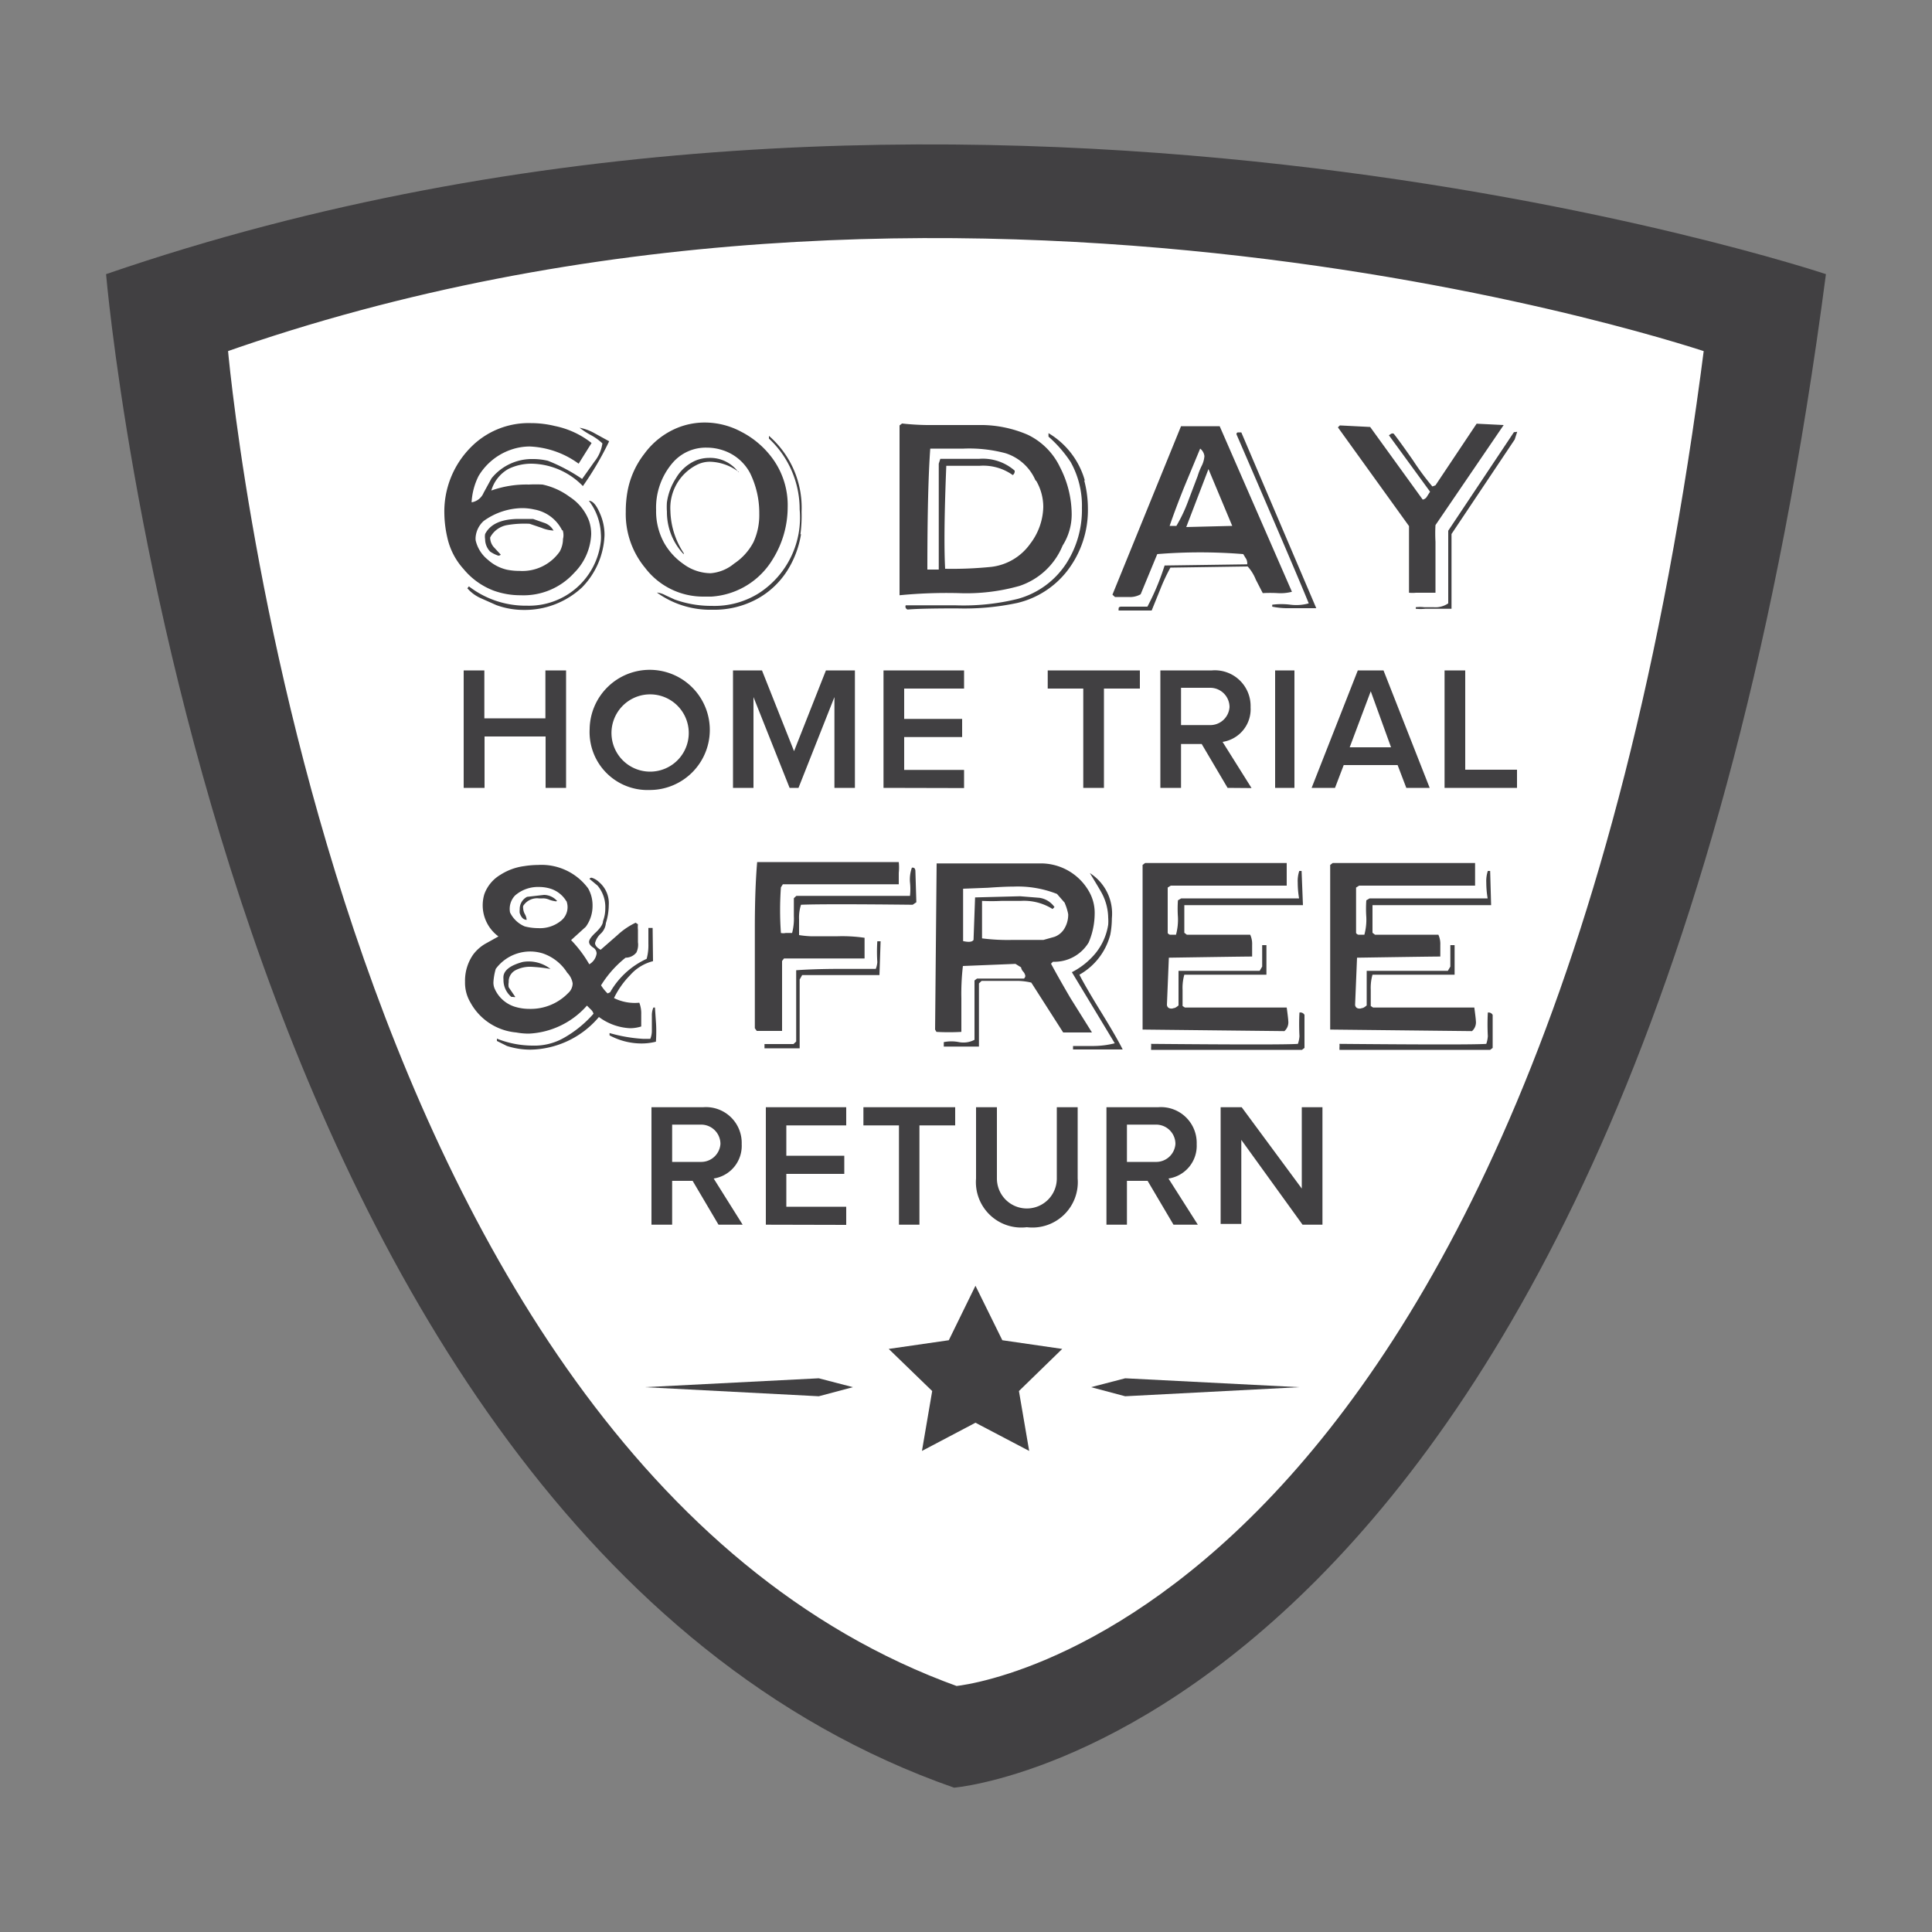
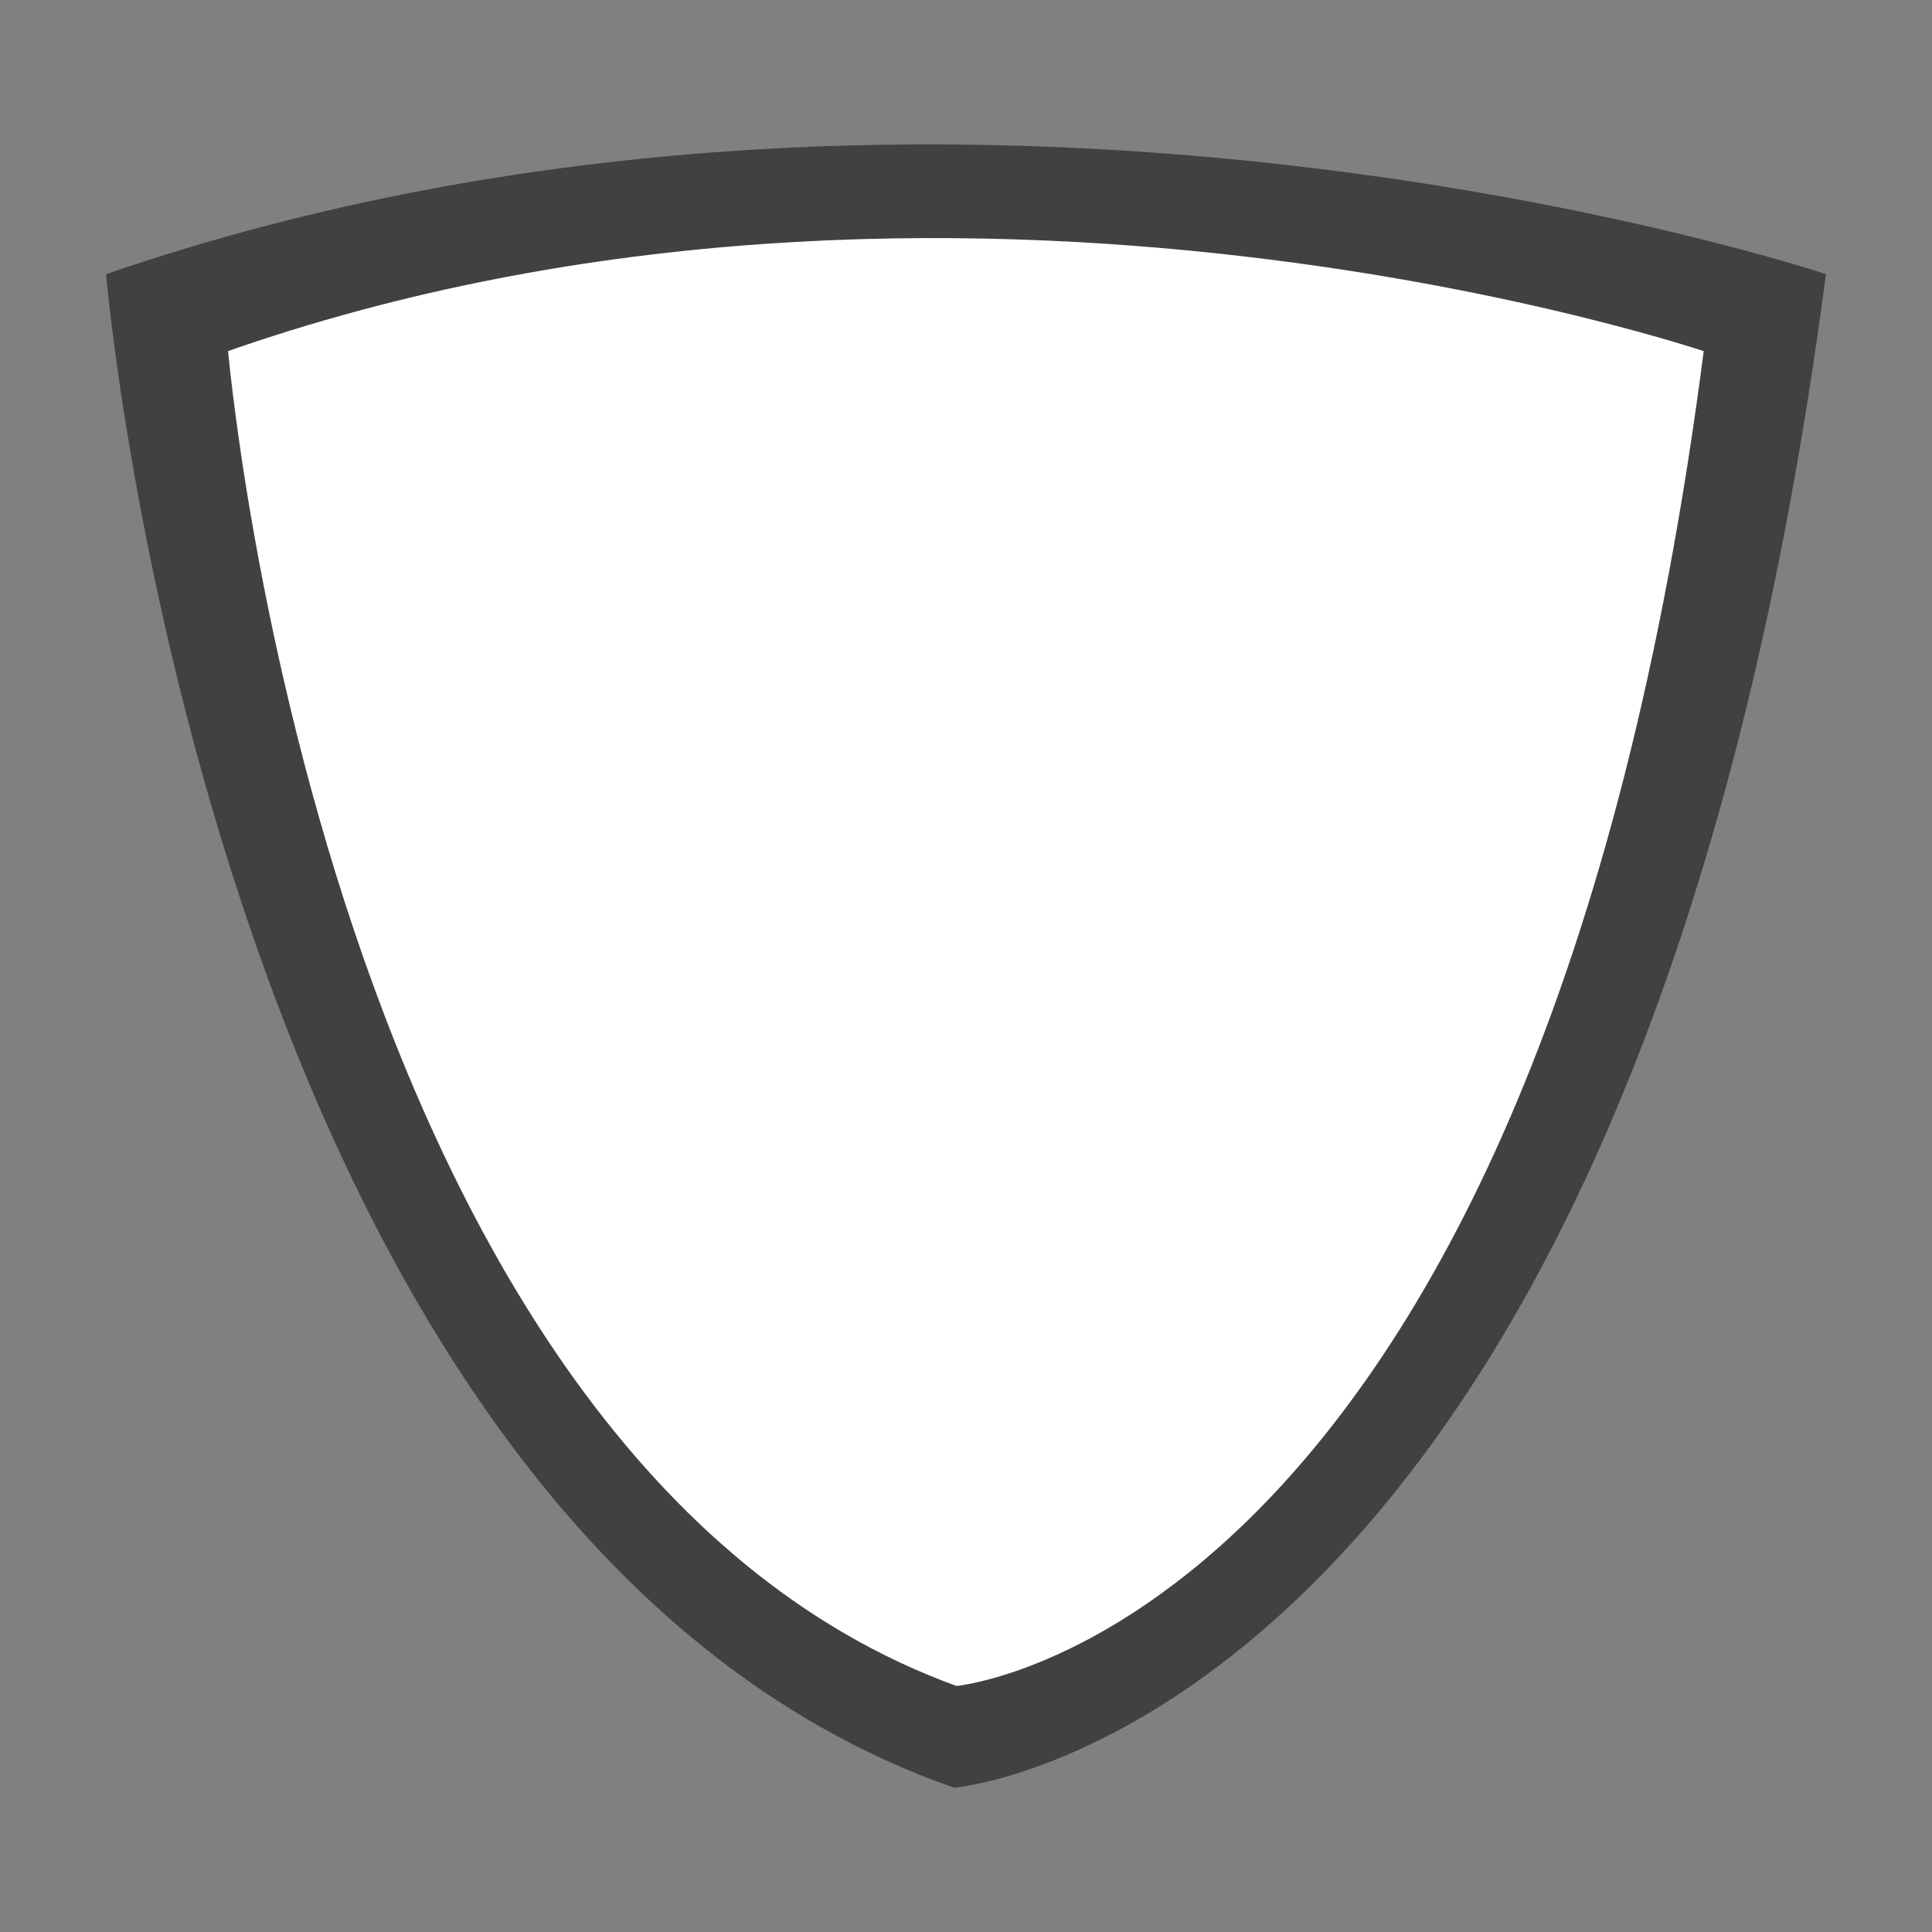
<svg xmlns="http://www.w3.org/2000/svg" id="Layer_1" data-name="Layer 1" viewBox="0 0 100 100">
  <rect x="0" y="0" width="100" height="100" fill="#808080" stroke="none" />
  <defs>
    <style>.cls-1{fill:#414042}</style>
  </defs>
  <path class="cls-1" d="M5.49 14.19S11 79.1 49.38 92.53c0 0 35.24-2.8 45.13-78.34 0 0-45.13-15.11-89.02 0z" />
  <path d="M11.35 17.88s4.83 57.85 38.11 69.82c0 0 30.6-2.49 39.19-69.82 0 0-39.19-13.46-77.3 0z" fill="#fff" stroke="#414042" stroke-width=".85" />
-   <path class="cls-1" d="M31.53 22.84a16.12 16.12 0 0 1-1.36 2.32A3.78 3.78 0 0 0 27.51 24a2.72 2.72 0 0 0-1.19.27 1.89 1.89 0 0 0-.89 1.12 5.42 5.42 0 0 1 1.94-.31 6.87 6.87 0 0 1 .71 0 3.63 3.63 0 0 1 1.41.64 2.55 2.55 0 0 1 1 1.24 2.15 2.15 0 0 1 .11.69 3 3 0 0 1-.88 2 3.53 3.53 0 0 1-2.77 1.16 4.06 4.06 0 0 1-1.4-.24A3.73 3.73 0 0 1 24 29.46a3.57 3.57 0 0 1-.85-1.65 5.88 5.88 0 0 1-.15-1.2 4.72 4.72 0 0 1 1.37-3.46 4.2 4.2 0 0 1 3.11-1.25 5.24 5.24 0 0 1 1.24.15 4.52 4.52 0 0 1 1.9.88L29.95 24a4.61 4.61 0 0 0-2.54-.89 3 3 0 0 0-1 .18 3.14 3.14 0 0 0-1.64 1.35 3.43 3.43 0 0 0-.36 1.36.81.81 0 0 0 .62-.49l.41-.75a2.69 2.69 0 0 1 2.17-1 3.33 3.33 0 0 1 .75.09 9 9 0 0 1 1.77.94l.64-.9a1.93 1.93 0 0 0 .41-.94 2.69 2.69 0 0 0-.58-.42 4 4 0 0 1-.6-.39 2.51 2.51 0 0 1 .8.3zM31.1 28a2.26 2.26 0 0 0 0-.38 3 3 0 0 0-.62-1.7q.3 0 .58.67a2.74 2.74 0 0 1 .23 1.11 4.08 4.08 0 0 1-1.16 2.7 4.34 4.34 0 0 1-3 1.17 4.14 4.14 0 0 1-1.44-.25l-.81-.36a2 2 0 0 1-.69-.51l.08-.1a4.82 4.82 0 0 0 3 1A3.74 3.74 0 0 0 31.1 28zm-2-.54a2 2 0 0 0-1.45-1.09 2.85 2.85 0 0 0-.62-.07 3.48 3.48 0 0 0-2 .67 1.28 1.28 0 0 0-.41.81.94.94 0 0 0 0 .19 1.8 1.8 0 0 0 .63 1 2.2 2.2 0 0 0 1 .52 3.24 3.24 0 0 0 .64.06 2.36 2.36 0 0 0 2.08-1 1.37 1.37 0 0 0 .17-.65.83.83 0 0 0-.02-.47zm-.46 0a1.85 1.85 0 0 1-.61-.14l-.62-.21a5.31 5.31 0 0 0-1.17.07 1.23 1.23 0 0 0-.87.64.76.76 0 0 0 .18.49l.37.4a.18.18 0 0 1-.13.05 1.69 1.69 0 0 1-.42-.21.93.93 0 0 1-.26-.64.79.79 0 0 1 0-.27q.4-.78 1.75-.78h.73l.57.2a.85.85 0 0 1 .5.42zM40 28.94a4 4 0 0 1-3.18 1.94h-.43a3.77 3.77 0 0 1-3-1.49 4.37 4.37 0 0 1-1-2.9 5.86 5.86 0 0 1 .08-1 4.47 4.47 0 0 1 .88-2 4 4 0 0 1 1.7-1.34 3.76 3.76 0 0 1 1.43-.28 4 4 0 0 1 1.89.48 4.62 4.62 0 0 1 1.63 1.4 4.1 4.1 0 0 1 .77 2.52 5.1 5.1 0 0 1-.77 2.67zm-1-.88a3.35 3.35 0 0 0 .3-1.47 4.67 4.67 0 0 0-.48-2.11 2.45 2.45 0 0 0-1.42-1.18 2.62 2.62 0 0 0-.81-.13 2.26 2.26 0 0 0-1.77.78 3.56 3.56 0 0 0-.86 2.45 3.39 3.39 0 0 0 .41 1.69 3.32 3.32 0 0 0 1 1.1 2.41 2.41 0 0 0 1.41.48 2.17 2.17 0 0 0 1.22-.5 3 3 0 0 0 1-1.11zm2.46-.41a5 5 0 0 1-.72 1.9A4.29 4.29 0 0 1 39.19 31a4.65 4.65 0 0 1-2.31.56 4.72 4.72 0 0 1-2.88-.89 1.13 1.13 0 0 1 .44.14l.48.22a5.55 5.55 0 0 0 1.92.33 4.32 4.32 0 0 0 2.46-.67 4.66 4.66 0 0 0 2.09-4.32 5 5 0 0 0-1.59-3.67v-.14a4.92 4.92 0 0 1 1.69 3.93 7.14 7.14 0 0 1-.06 1.16zm-3.21-3.21a2.55 2.55 0 0 0-1.49-.54 1.48 1.48 0 0 0-.71.17 2.5 2.5 0 0 0-1.35 2.38 4.12 4.12 0 0 0 .69 2.18v.06a3.17 3.17 0 0 1-.87-2.21 3.32 3.32 0 0 1 0-.48 3.11 3.11 0 0 1 .48-1.27 2.2 2.2 0 0 1 1-.89 1.87 1.87 0 0 1 .71-.14 1.81 1.81 0 0 1 1.51.74zM55 28.24a3.66 3.66 0 0 1-2.24 2.09 10.12 10.12 0 0 1-3.14.37 25.15 25.15 0 0 0-3.06.11v-8.79l.13-.1a13.18 13.18 0 0 0 1.65.08h2.56a6.17 6.17 0 0 1 2.29.5 3.55 3.55 0 0 1 1.68 1.69 5.37 5.37 0 0 1 .6 2.4 3 3 0 0 1-.47 1.65zm1.12-3.37a5.7 5.7 0 0 1 .19 1.45 5.14 5.14 0 0 1-1.08 3.24 4.62 4.62 0 0 1-2.58 1.65 13.17 13.17 0 0 1-3.12.28q-1.91 0-2.55.06a.16.16 0 0 1-.1-.22h2.55a11.71 11.71 0 0 0 3.24-.33 4.37 4.37 0 0 0 2.53-1.85 5.12 5.12 0 0 0 .8-2.86 4.63 4.63 0 0 0-.58-2.37 6.49 6.49 0 0 0-1.15-1.32v-.18a4.16 4.16 0 0 1 1.88 2.45zm-2.52 0a2.52 2.52 0 0 0-1.55-1.41 7.28 7.28 0 0 0-2.17-.24h-1.73Q48 25.28 48 29.48h.59V24l.08-.25h2a2.5 2.5 0 0 1 1.85.61.24.24 0 0 1-.1.23 2.62 2.62 0 0 0-1.72-.48h-1.72q-.15 3.65-.06 5.33a20.07 20.07 0 0 0 2.4-.1 2.88 2.88 0 0 0 2-1.19 3.25 3.25 0 0 0 .68-1.91 2.7 2.7 0 0 0-.37-1.36zm13.27 5.76a2.32 2.32 0 0 1-.74.07 6.83 6.83 0 0 0-.77 0L65 30a2.29 2.29 0 0 0-.42-.68l-4 .06a9.56 9.56 0 0 0-.52 1.11l-.45 1.11H57.9a.27.27 0 0 1 0-.08c0-.06 0-.1.11-.12h1.38a12.78 12.78 0 0 0 .89-2.13l4.27-.06a.25.25 0 0 0 0-.13.41.41 0 0 0-.08-.2l-.12-.2a27.54 27.54 0 0 0-4.45 0l-.86 2.08a1.12 1.12 0 0 1-.63.14h-.7l-.13-.12 3.55-8.72h2zm-4.75-7.41l-.83 2q-.46 1.15-.75 2h.35a7.79 7.79 0 0 0 .6-1.26l.5-1.32a3.44 3.44 0 0 1 .2-.51 1.34 1.34 0 0 0 .15-.52.57.57 0 0 0-.22-.39zm1.66 4l-1.23-2.94-1.15 3zm4.35 4.26h-1.56a4 4 0 0 1-.72-.08v-.1a3.67 3.67 0 0 1 .95 0 2.39 2.39 0 0 0 .94-.07q-.54-1.35-3.74-8.75 0-.1.09-.1h.16zm9.7-9.48l-3.53 5.18a7.76 7.76 0 0 0 0 .86v2.64h-1.01a1.8 1.8 0 0 1-.36 0v-3.45l-3.68-5.11.1-.1 1.57.08 2.72 3.76a.32.32 0 0 0 .22-.16l.16-.25-2.13-2.92.12-.08a.15.15 0 0 1 .13 0q.28.35 1 1.38a13.65 13.65 0 0 0 1 1.35l.16-.06 2.13-3.19zm.7.35l-.13.4-3.27 4.89v3.87h-1.36a2.34 2.34 0 0 1-.49 0v-.08a1.78 1.78 0 0 1 .44 0h.49a1.17 1.17 0 0 0 .75-.2v-3.76l3.4-5.1zM28.24 40.78v-2.66h-3.16v2.66H24V34.7h1.07v2.48h3.16V34.7h1.07v6.08zm2.28-3.04a3.11 3.11 0 1 1 3.11 3.15 3 3 0 0 1-3.11-3.15zm5.12 0a2 2 0 1 0-2 2.2 2 2 0 0 0 2-2.2zm7.55 3.04v-4.7l-1.86 4.7h-.46L39 36.08v4.7h-1.06V34.7h1.5l1.66 4.18 1.65-4.18h1.5v6.08zm2.54 0V34.7h4.17v.94h-3.1v1.57h3v.94h-3v1.7h3.1v.94zm10.34 0v-5.14h-1.84v-.94H59v.94h-1.86v5.14zm7.47 0l-1.34-2.27h-1.07v2.27h-1.07V34.7h2.67a1.85 1.85 0 0 1 2 1.91 1.71 1.71 0 0 1-1.45 1.79l1.5 2.39zm.1-4.18a1 1 0 0 0-1-1h-1.51v1.93h1.47a1 1 0 0 0 1.04-.93zM66 40.78V34.7h1v6.08zm6.79 0l-.45-1.18h-2.79l-.45 1.18h-1.21l2.39-6.08h1.33L74 40.78zm-1.84-5l-1.09 2.9H72zm3.82 5V34.7h1.07v5.14h2.68v.94zM33.8 49.75a2.33 2.33 0 0 0-1.18.72 4.43 4.43 0 0 0-.84 1.19 2.4 2.4 0 0 0 1.31.24 1.5 1.5 0 0 1 .1.59v.64a1.92 1.92 0 0 1-.59.09 2.94 2.94 0 0 1-1.6-.58 4.74 4.74 0 0 1-3.54 1.69 4 4 0 0 1-1.22-.19l-.52-.26v-.12a5 5 0 0 0 1.85.36 3.07 3.07 0 0 0 1.58-.38 5.89 5.89 0 0 0 1.57-1.27.47.47 0 0 0-.14-.22l-.2-.2a4.27 4.27 0 0 1-3 1.45 3.55 3.55 0 0 1-.66-.06 3 3 0 0 1-2.37-1.55 2 2 0 0 1-.28-1.07 2.37 2.37 0 0 1 .42-1.41 2.15 2.15 0 0 1 .61-.55l.7-.39a2 2 0 0 1-.73-2.19 1.93 1.93 0 0 1 .83-1 3 3 0 0 1 1.23-.45 4.75 4.75 0 0 1 .72-.06 3 3 0 0 1 2.59 1.21 1.76 1.76 0 0 1 .23.89 1.82 1.82 0 0 1-.35 1.1l-.76.69a6.33 6.33 0 0 1 .94 1.25.75.75 0 0 0 .38-.56.37.37 0 0 0-.14-.28q-.25-.15-.25-.32t.36-.5q.36-.35.36-.57a1.87 1.87 0 0 0 .12-.68 1.71 1.71 0 0 0-.4-1.16l-.42-.35a.13.13 0 0 1 .11-.06.94.94 0 0 1 .39.23 1.43 1.43 0 0 1 .5 1.19 3.18 3.18 0 0 1-.15.93.85.85 0 0 1-.27.55 1 1 0 0 0-.29.48q0 .19.29.35l.87-.76a3.71 3.71 0 0 1 .94-.64l.12.08a1.41 1.41 0 0 0 0 .29v.64a.93.93 0 0 1-.08.53.71.71 0 0 1-.56.27A5.55 5.55 0 0 0 31.11 51a2.21 2.21 0 0 0 .34.42l.13-.06a4.18 4.18 0 0 1 1.89-1.73 2.62 2.62 0 0 0 .09-.77v-.83h.22zm-4.44.6a2.41 2.41 0 0 0-1.26-1 2.21 2.21 0 0 0-2.44.8 3.08 3.08 0 0 0-.12.68.78.78 0 0 0 .08.38 1.69 1.69 0 0 0 1 .89 2.56 2.56 0 0 0 .79.12 2.7 2.7 0 0 0 2-.82.68.68 0 0 0 .23-.5 1 1 0 0 0-.28-.55zm-.88-.2a8.22 8.22 0 0 0-1-.11 1.63 1.63 0 0 0-.78.17.66.66 0 0 0-.37.63.71.71 0 0 0 0 .26l.34.5a.11.11 0 0 1-.1 0h-.1a1.13 1.13 0 0 1-.41-.9 1 1 0 0 1 0-.18q.07-.48 1-.73a1.84 1.84 0 0 1 1.43.36zm.83-3.51a1.47 1.47 0 0 0-.81-.64 2 2 0 0 0-.6-.09 1.8 1.8 0 0 0-1.24.44 1 1 0 0 0-.26.88 1.48 1.48 0 0 0 .76.72 2.79 2.79 0 0 0 .69.09 1.72 1.72 0 0 0 1.21-.4.9.9 0 0 0 .26-1zm-.48 0a.19.19 0 0 1-.13 0 1.23 1.23 0 0 1-.29-.08.77.77 0 0 0-.33-.06h-.18a.85.85 0 0 0-.82.39.4.4 0 0 0 0 .14.7.7 0 0 0 .09.29.7.7 0 0 1 .09.29q-.24 0-.36-.35a.94.94 0 0 1 0-.19.71.71 0 0 1 .38-.65l.88-.1a.92.92 0 0 1 .68.32zm5.11 7.28a3 3 0 0 1-.74.09 3.5 3.5 0 0 1-1.65-.42v-.12a7.89 7.89 0 0 0 1.73.3h.38a1.1 1.1 0 0 0 .08-.43v-.76a1 1 0 0 1 .08-.43h.08l.06.88a7.82 7.82 0 0 1-.01.89zm13.49-7.22l-.19.13q-4.57-.05-5.78 0a2.16 2.16 0 0 0-.1.76v.81a5.14 5.14 0 0 0 .59.06h1.42a8 8 0 0 1 1.38.08v1.07h-4.17l-.1.13v3.62h-1.31l-.1-.14v-5.19q0-2 .12-3.41h7.33a2.71 2.71 0 0 1 0 .56v.59h-6l-.1.16a16.45 16.45 0 0 0 0 2.36.58.58 0 0 0 .25 0H41a2.93 2.93 0 0 0 .09-.88v-.92l.13-.12h5.88a3.21 3.21 0 0 0 0-.71 1.81 1.81 0 0 1 .1-.75h.05q.11 0 .13.15zm-1.91 3.77h-4l-.13.23v3.56h-1.82v-.22h1.5l.14-.13v-3.69q.79-.06 2-.07h2.12a1.18 1.18 0 0 0 .08-.35 8.08 8.08 0 0 1 0-1.08h.17zm11 2.97h-1.49l-1.65-2.58a3.24 3.24 0 0 0-.8-.09h-1.77l-.14.13v3.27h-1.82v-.23a2 2 0 0 1 .79 0 1.22 1.22 0 0 0 .8-.12v-3.07l.13-.1H53a.18.18 0 0 0 .07-.14.43.43 0 0 0-.11-.22.43.43 0 0 1-.11-.22l-.29-.18-2.72.11a12.33 12.33 0 0 0-.08 1.68v1.73a11.51 11.51 0 0 1-1.29 0l-.07-.12.08-8.6h5.45a2.87 2.87 0 0 1 2.43 1.44 2.23 2.23 0 0 1 .3 1.18 3.84 3.84 0 0 1-.31 1.47 2.07 2.07 0 0 1-1.85 1l-.1.1q.37.69 1 1.77zm-1.4-6.7l-.41-.47a5.53 5.53 0 0 0-2.24-.38q-.5 0-1.33.06l-1.29.05v2.71q.44.1.54-.06l.08-2.2 2.33-.06 1 .08a1.15 1.15 0 0 1 .78.48l-.1.1a2.77 2.77 0 0 0-1.65-.42h-1a9.8 9.8 0 0 1-1 0v1.94a10.42 10.42 0 0 0 1.59.08h1.59l.57-.16a1 1 0 0 0 .49-.39 1.39 1.39 0 0 0 .22-.78 2.72 2.72 0 0 0-.18-.58zm3 7.58h-2.58v-.18h1.09A4.59 4.59 0 0 0 57.7 54l-2.22-3.68a3.84 3.84 0 0 0 1.24-1 3.09 3.09 0 0 0 .64-1.46 2.43 2.43 0 0 0 0-.36 2.8 2.8 0 0 0-.31-1.23q-.09-.18-.64-1.08a2.48 2.48 0 0 1 1.14 2.34 4.57 4.57 0 0 1-.08.84 3.34 3.34 0 0 1-1.6 2.08q.32.63 1.12 1.93t1.12 1.94zm9.32-7.47H61.3v1.43l.13.1h3.28a1.15 1.15 0 0 1 .1.53v.6q-.46 0-4.31.06L60.4 52a.2.2 0 0 0 .11.18.31.31 0 0 0 .24 0q.09 0 .25-.14v-1.79h4.2l.13-.22v-1.11h.22v1.53H61.3a2.5 2.5 0 0 0-.09.79v.83l.12.08h5.27q.08.59.08.69a.6.6 0 0 1-.2.53l-7.34-.08v-8.52l.13-.1h7.33v1.17h-6l-.16.1v2.35a.18.18 0 0 0 .12.09h.31a3 3 0 0 0 .1-.91 6.18 6.18 0 0 1 0-.87l.17-.1h6.1a5 5 0 0 1-.07-.82 1.67 1.67 0 0 1 .08-.6h.12zm.08 5.68v1.71l-.13.1h-7.81v-.12a1 1 0 0 0 0-.19q6.83.06 7.6 0a1.52 1.52 0 0 0 .08-.4 11.63 11.63 0 0 1 0-1.22.24.24 0 0 1 .26.12zm9.66-5.68h-6.14v1.43l.13.1h3.28a1.15 1.15 0 0 1 .1.53v.6q-.46 0-4.31.06l-.1 2.43a.2.2 0 0 0 .11.18.31.31 0 0 0 .24 0q.09 0 .25-.14v-1.79h4.2l.13-.22v-1.11h.22v1.53h-4.25a2.5 2.5 0 0 0-.09.79v.83l.12.08h5.24q.08.59.08.69a.6.6 0 0 1-.2.53l-7.34-.08v-8.52l.13-.1h7.37v1.17h-6l-.16.1v2.35a.18.18 0 0 0 .12.09h.31a3 3 0 0 0 .1-.91 6.18 6.18 0 0 1 0-.87l.17-.1H77a5 5 0 0 1-.07-.82 1.67 1.67 0 0 1 .08-.6h.12zm.08 5.68v1.71l-.13.1h-7.8v-.12a1 1 0 0 0 0-.19q6.83.06 7.6 0a1.52 1.52 0 0 0 .08-.4 11.63 11.63 0 0 1 0-1.22.24.24 0 0 1 .25.12zM37.19 63.39l-1.34-2.27h-1.06v2.27h-1.07v-6.08h2.67a1.85 1.85 0 0 1 2 1.91A1.71 1.71 0 0 1 36.94 61l1.5 2.39zm.1-4.18a1 1 0 0 0-1-1h-1.5v1.93h1.47a1 1 0 0 0 1.03-.93zm2.35 4.18v-6.08h4.16v.94h-3.1v1.57h3v.94h-3v1.7h3.1v.94zm6.89 0v-5.14h-1.84v-.94h4.75v.94h-1.85v5.14zM50.52 61v-3.69h1.08V61a1.55 1.55 0 1 0 3.1 0v-3.69h1.08V61a2.35 2.35 0 0 1-2.63 2.52A2.35 2.35 0 0 1 50.52 61zm10.22 2.39l-1.34-2.27h-1.07v2.27h-1.06v-6.08h2.67a1.85 1.85 0 0 1 2 1.91A1.71 1.71 0 0 1 60.48 61L62 63.39zm.1-4.18a1 1 0 0 0-1-1h-1.51v1.93h1.47a1 1 0 0 0 1.04-.93zm6.58 4.18L64.25 59v4.35h-1.07v-6.04h1.09l3.11 4.21v-4.21h1.07v6.08zM47.72 75.1l2.77-1.46 2.78 1.46-.53-3.1 2.24-2.18-3.1-.45-1.39-2.82-1.38 2.82-3.11.45L48.25 72l-.53 3.1zm19.53-3.3l-9.01-.46-1.77.46 1.77.47 9.01-.47h.09-.04.04-.09zm-33.88 0h-.08.04-.04.08l9.01.47 1.77-.47-1.77-.46-9.01.46z" />
</svg>